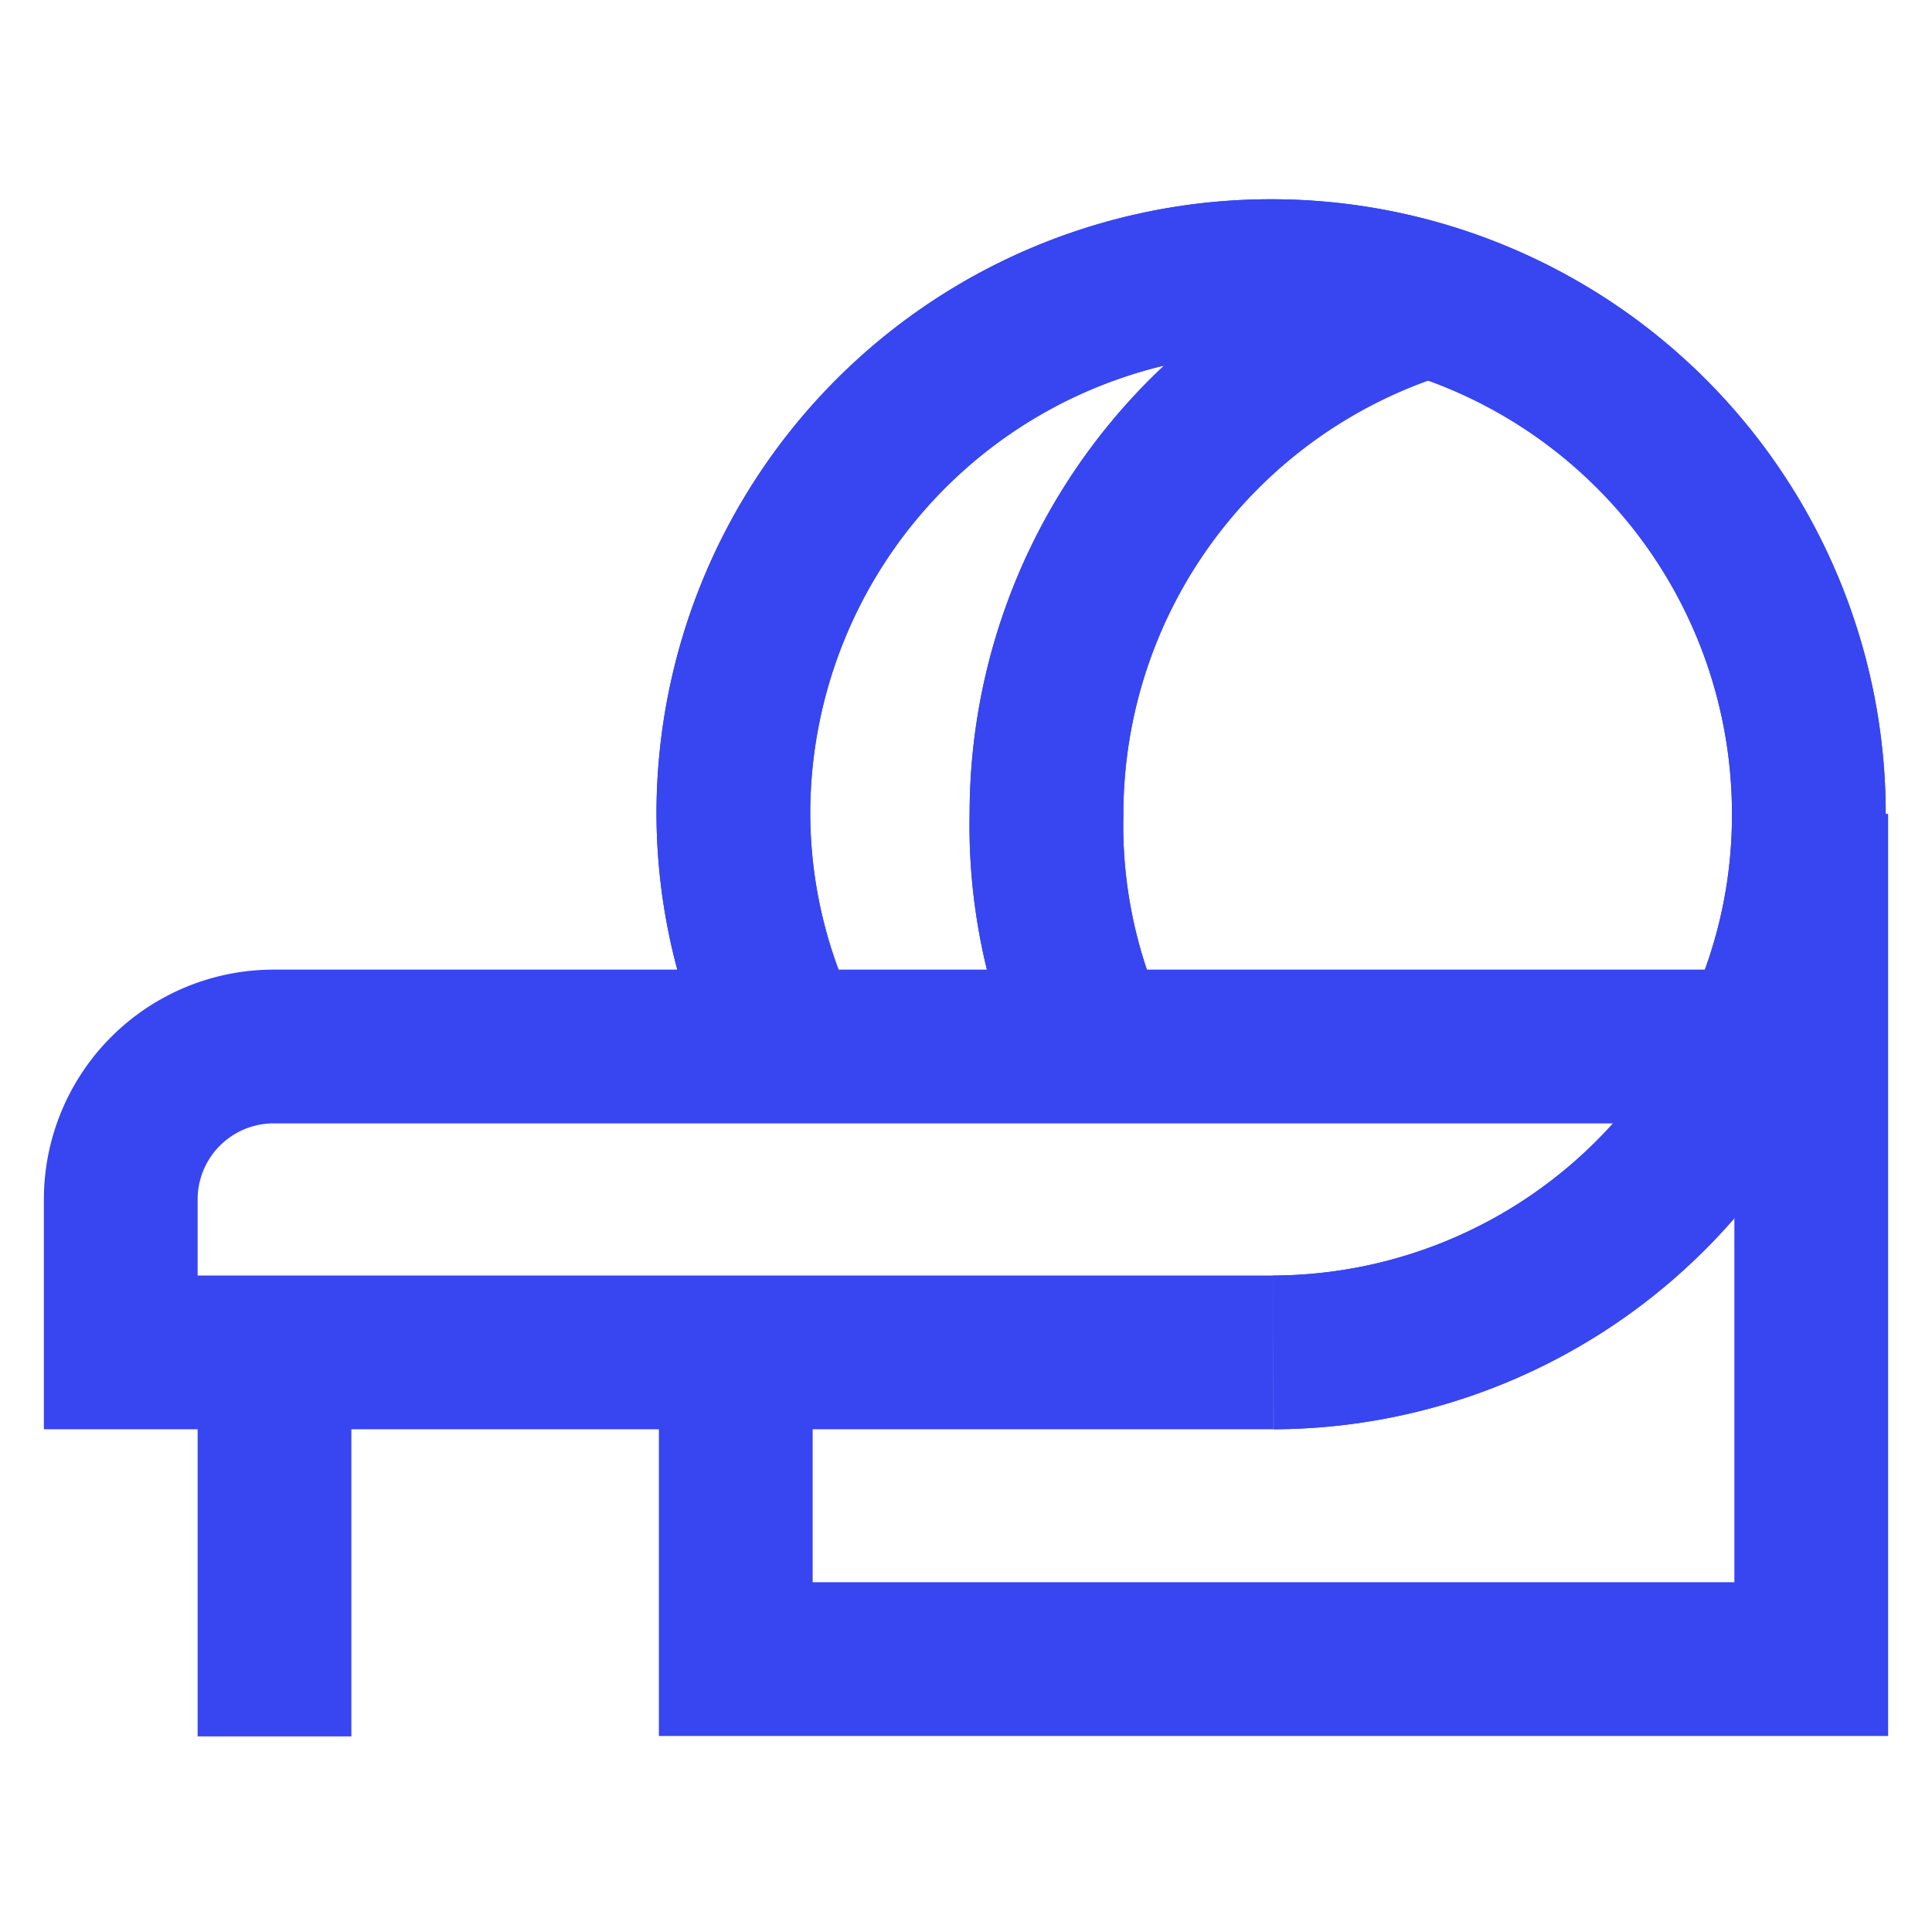
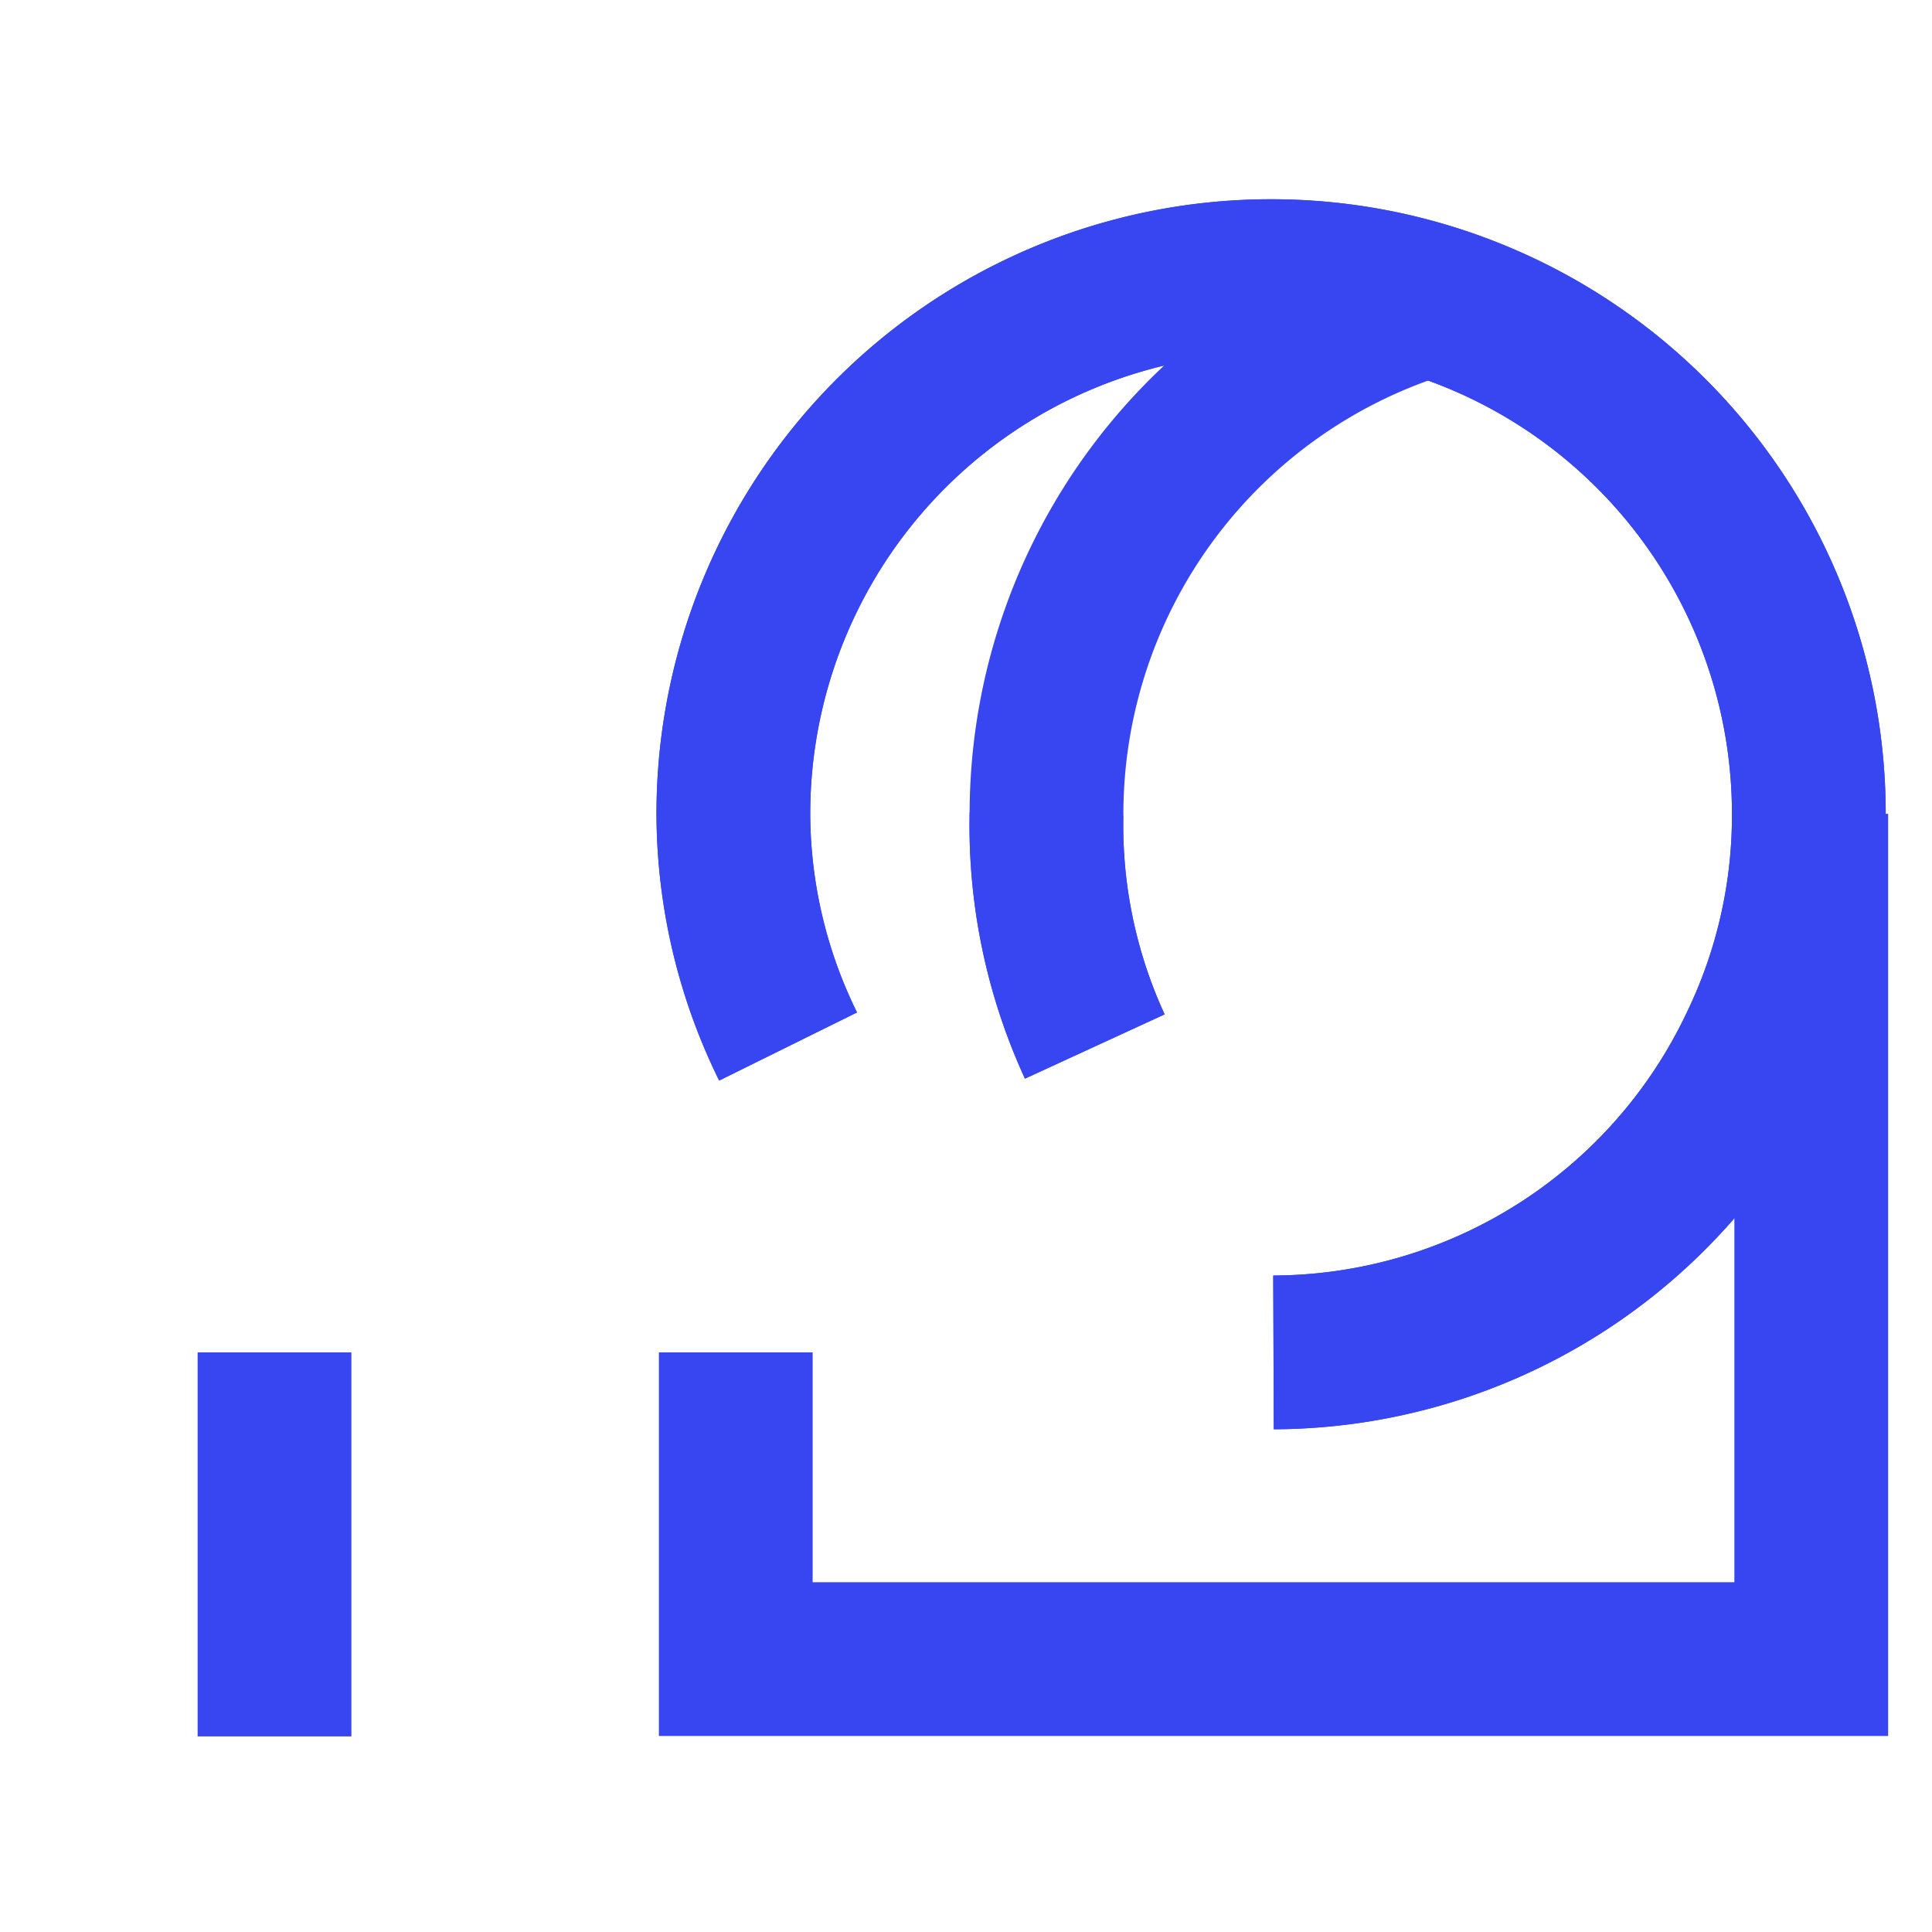
<svg xmlns="http://www.w3.org/2000/svg" width="800px" height="800px" viewBox="0 0 24 24" fill="#000000">
  <g id="SVGRepo_bgCarrier" stroke-width="0" />
  <g id="SVGRepo_tracerCarrier" stroke-linecap="round" stroke-linejoin="round" />
  <g id="SVGRepo_iconCarrier">
    <defs>
      <style>.cls-1{fill:none;stroke:#3746f1;stroke-miterlimit:10;stroke-width:1.91px;}</style>
    </defs>
    <g id="MRI">
      <path class="cls-1" d="M15.82,16.8a6.66,6.66,0,0,0,6-3.82,6.57,6.57,0,0,0,.65-2.87,6.68,6.68,0,0,0-13.36,0A6.57,6.57,0,0,0,9.79,13" />
      <path class="cls-1" d="M15.82,16.8a6.66,6.66,0,0,0,6-3.82,6.57,6.57,0,0,0,.65-2.87,6.68,6.68,0,0,0-13.36,0A6.57,6.57,0,0,0,9.79,13" />
      <path class="cls-1" d="M13.6,13A6.57,6.57,0,0,1,13,10.11a6.68,6.68,0,0,1,4.78-6.4" />
-       <path class="cls-1" d="M13.6,13A6.57,6.57,0,0,1,13,10.11a6.68,6.68,0,0,1,4.78-6.4" />
-       <path class="cls-1" d="M21.85,13H3.41A1.9,1.9,0,0,0,1.5,14.89V16.8H15.82" />
+       <path class="cls-1" d="M13.6,13A6.57,6.57,0,0,1,13,10.11" />
      <line class="cls-1" x1="3.41" y1="21.57" x2="3.41" y2="16.8" />
      <polyline class="cls-1" points="9.14 16.8 9.14 20.61 22.5 20.61 22.5 10.11" />
    </g>
  </g>
</svg>